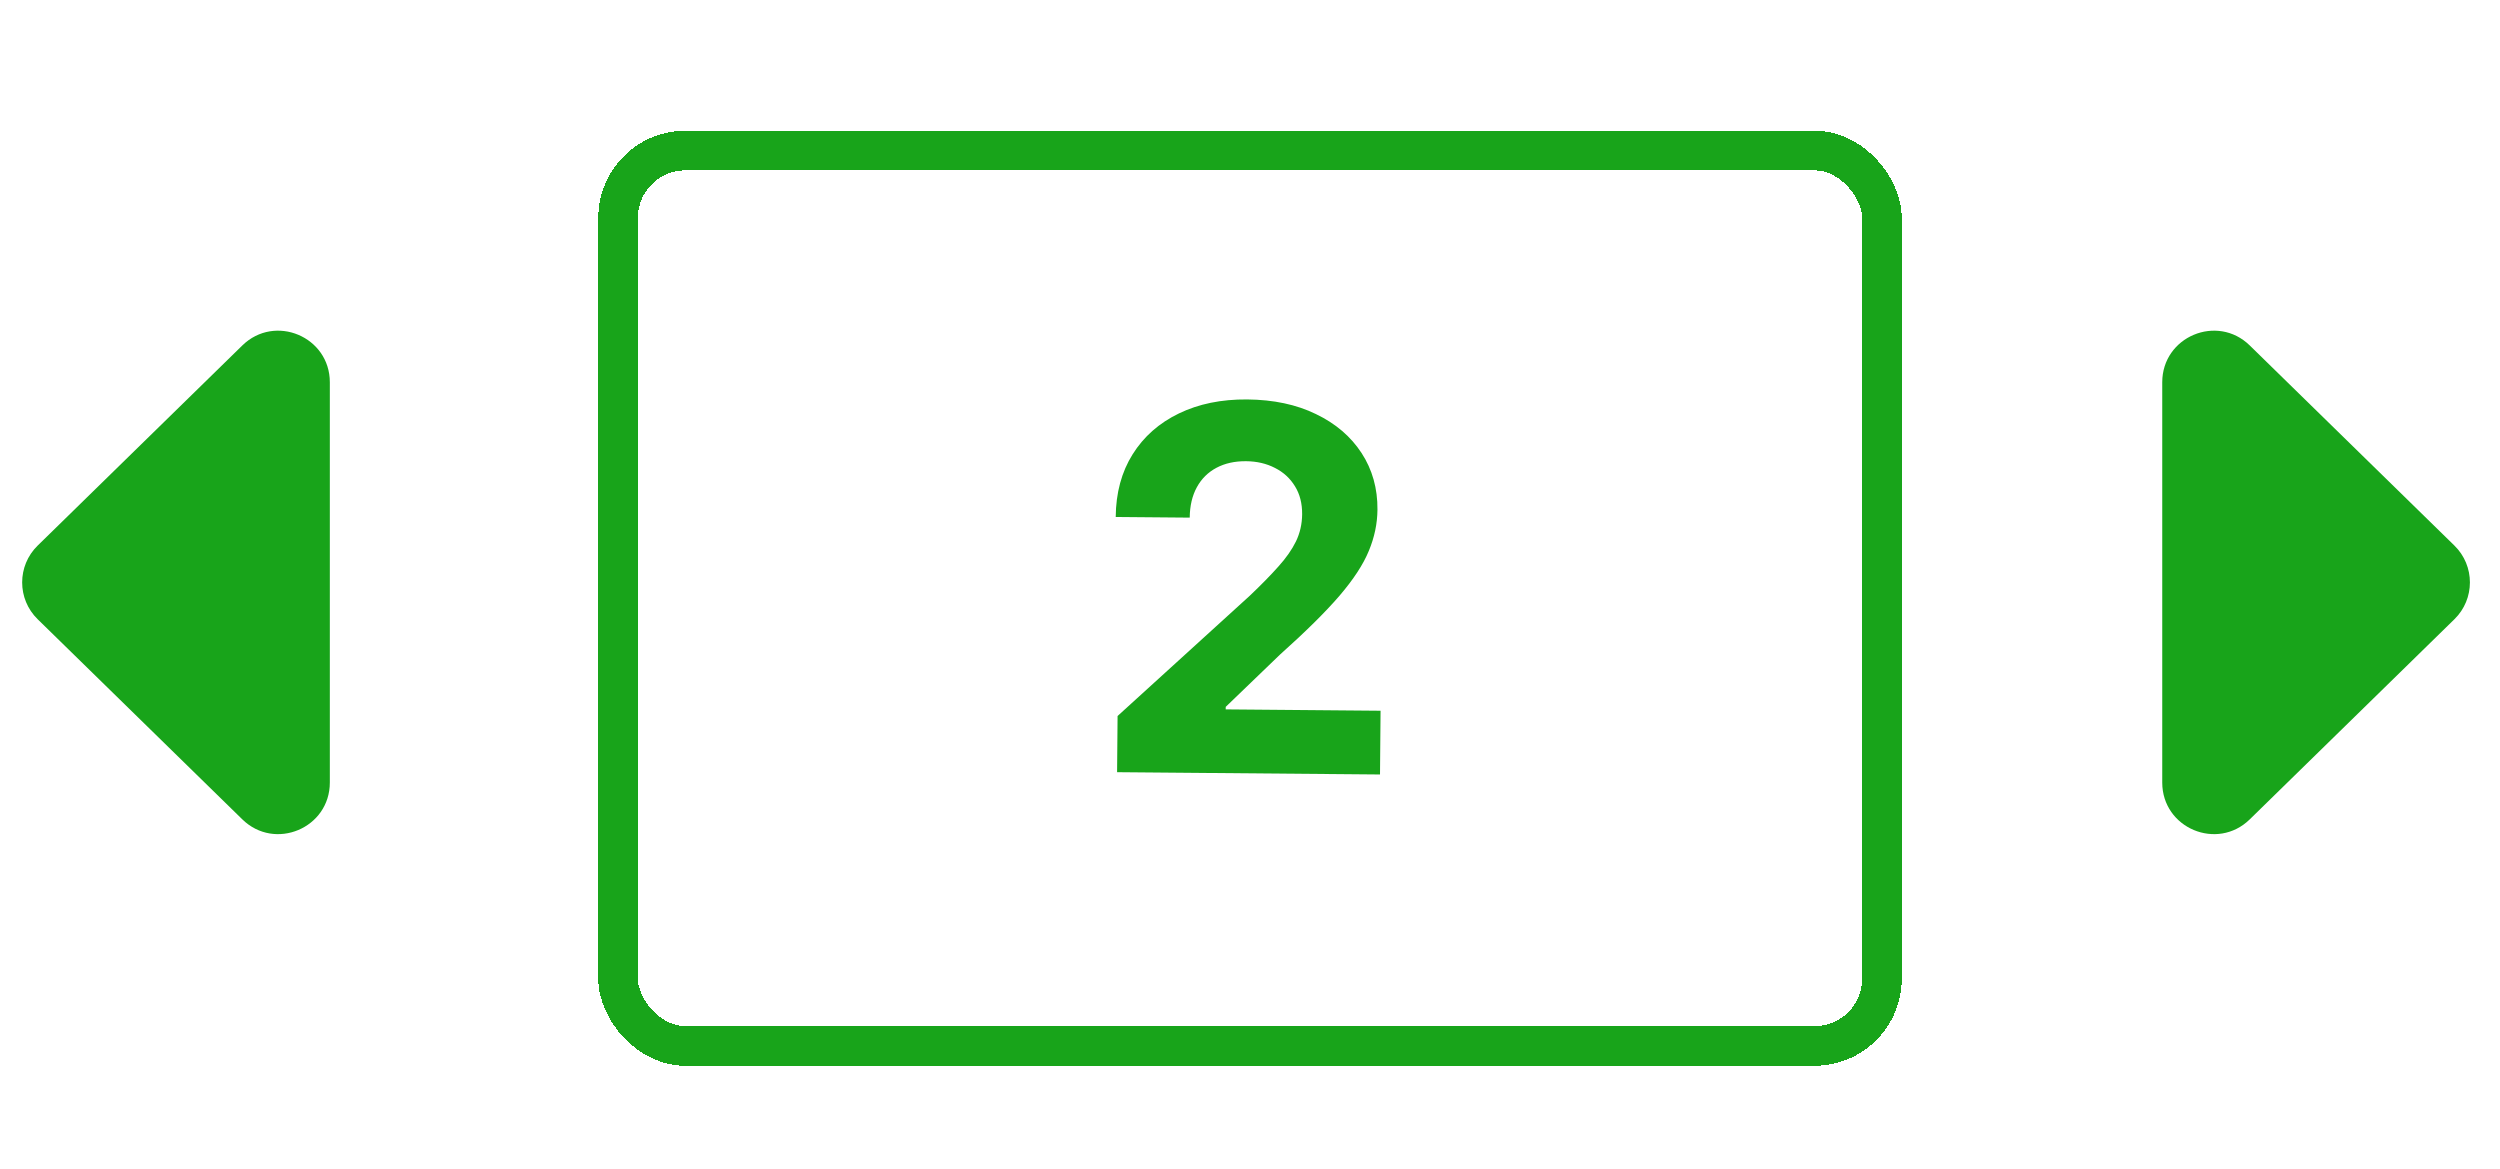
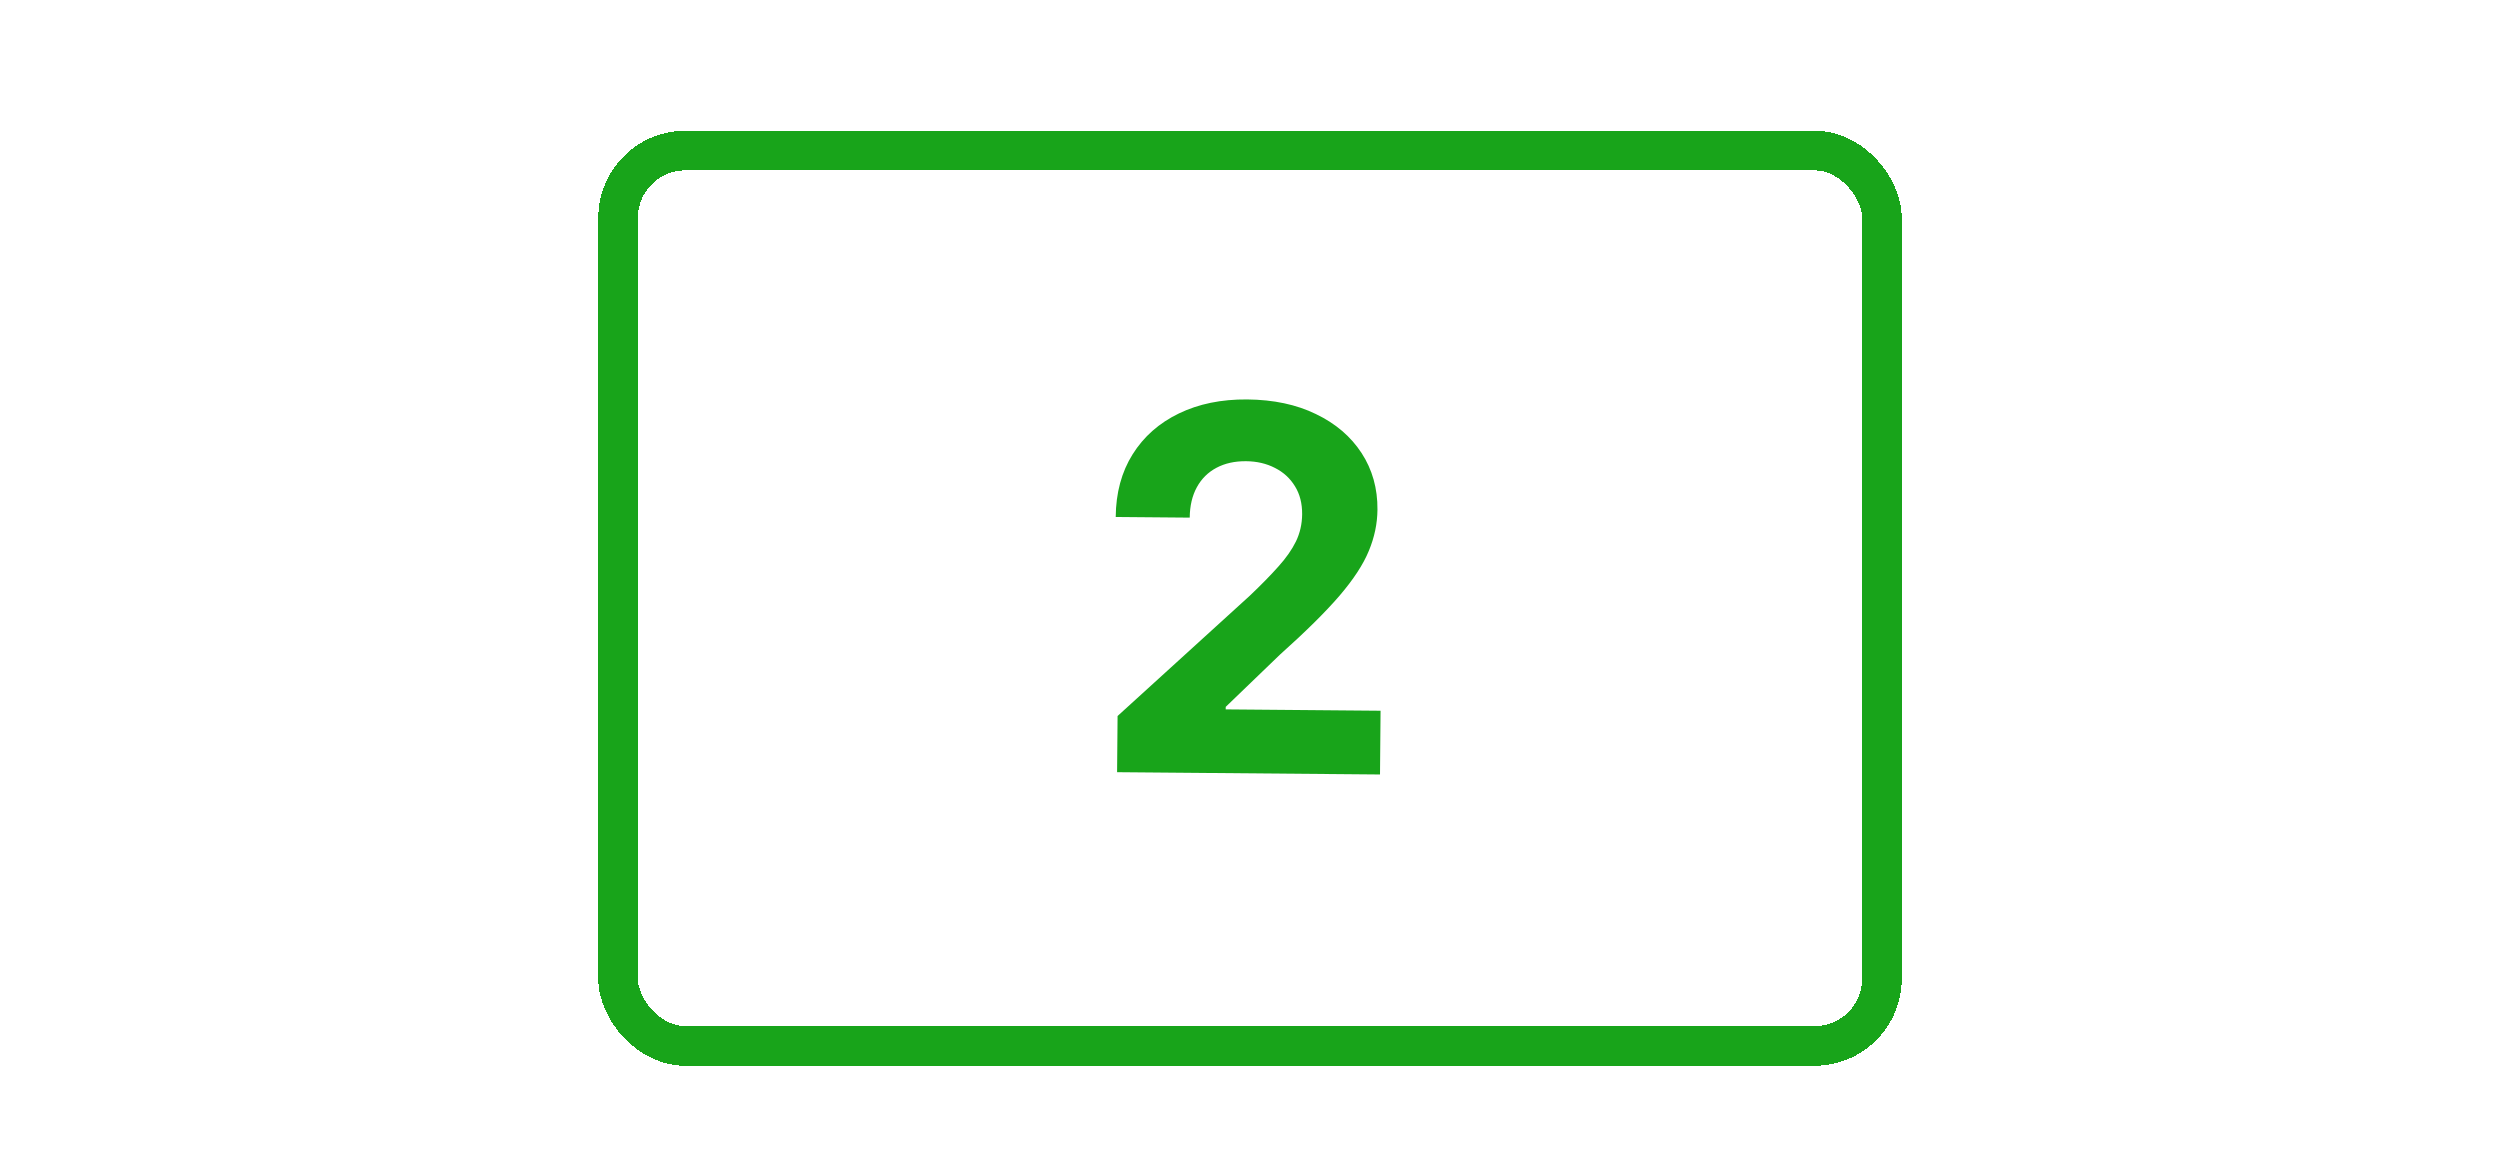
<svg xmlns="http://www.w3.org/2000/svg" width="631" height="295" viewBox="0 0 631 295" fill="none">
  <g filter="url(#filter0_d_102_116)">
    <rect x="156" y="34" width="319" height="226" rx="17" stroke="url(#paint0_linear_102_116)" stroke-width="10" shape-rendering="crispEdges" />
  </g>
  <path d="M281.953 194.9L282.077 180.719L315.48 150.328C318.322 147.625 320.707 145.191 322.635 143.026C324.593 140.861 326.081 138.738 327.1 136.656C328.118 134.543 328.638 132.26 328.66 129.805C328.683 127.078 328.083 124.724 326.857 122.744C325.632 120.733 323.949 119.188 321.807 118.109C319.665 116.999 317.23 116.433 314.503 116.409C311.655 116.384 309.165 116.938 307.034 118.071C304.903 119.204 303.252 120.841 302.082 122.982C300.911 125.124 300.313 127.679 300.287 130.649L281.606 130.486C281.659 124.395 283.084 119.119 285.881 114.659C288.678 110.198 292.571 106.762 297.562 104.351C302.553 101.94 308.291 100.763 314.776 100.82C321.442 100.878 327.234 102.11 332.153 104.517C337.102 106.893 340.937 110.169 343.659 114.345C346.38 118.52 347.717 123.29 347.67 128.653C347.64 132.168 346.912 135.632 345.489 139.044C344.095 142.456 341.623 146.237 338.071 150.388C334.52 154.509 329.522 159.45 323.078 165.213L309.371 178.412L309.365 179.048L348.455 179.389L348.314 195.479L281.953 194.9Z" fill="url(#paint1_linear_102_116)" />
-   <path d="M9.505 156.295C4.29 151.195 4.29 142.805 9.505 137.705L61.161 87.193C69.392 79.145 83.25 84.976 83.25 96.488L83.25 197.512C83.25 209.024 69.392 214.855 61.161 206.807L9.505 156.295Z" fill="url(#paint2_linear_102_116)" />
-   <path d="M619.495 156.295C624.71 151.195 624.71 142.805 619.495 137.705L567.839 87.193C559.608 79.145 545.75 84.976 545.75 96.488V197.512C545.75 209.024 559.608 214.855 567.839 206.807L619.495 156.295Z" fill="url(#paint3_linear_102_116)" />
  <defs>
    <filter id="filter0_d_102_116" x="126" y="8" width="379" height="286" filterUnits="userSpaceOnUse" color-interpolation-filters="sRGB">
      <feFlood flood-opacity="0" result="BackgroundImageFix" />
      <feColorMatrix in="SourceAlpha" type="matrix" values="0 0 0 0 0 0 0 0 0 0 0 0 0 0 0 0 0 0 127 0" result="hardAlpha" />
      <feOffset dy="4" />
      <feGaussianBlur stdDeviation="12.5" />
      <feComposite in2="hardAlpha" operator="out" />
      <feColorMatrix type="matrix" values="0 0 0 0 0.094 0 0 0 0 0.643 0 0 0 0 0.102 0 0 0 1 0" />
      <feBlend mode="normal" in2="BackgroundImageFix" result="effect1_dropShadow_102_116" />
      <feBlend mode="normal" in="SourceGraphic" in2="effect1_dropShadow_102_116" result="shape" />
    </filter>
    <linearGradient id="paint0_linear_102_116" x1="87.541" y1="-18.558" x2="275.048" y2="394.367" gradientUnits="userSpaceOnUse">
      <stop stop-color="#18A41A" />
    </linearGradient>
    <linearGradient id="paint1_linear_102_116" x1="315.801" y1="71.191" x2="314.48" y2="222.61" gradientUnits="userSpaceOnUse">
      <stop stop-color="#18A41A" />
    </linearGradient>
    <linearGradient id="paint2_linear_102_116" x1="-22" y1="184" x2="77.5" y2="115.5" gradientUnits="userSpaceOnUse">
      <stop stop-color="#18A41A" />
    </linearGradient>
    <linearGradient id="paint3_linear_102_116" x1="651" y1="184" x2="551.5" y2="115.5" gradientUnits="userSpaceOnUse">
      <stop stop-color="#18A41A" />
    </linearGradient>
  </defs>
</svg>